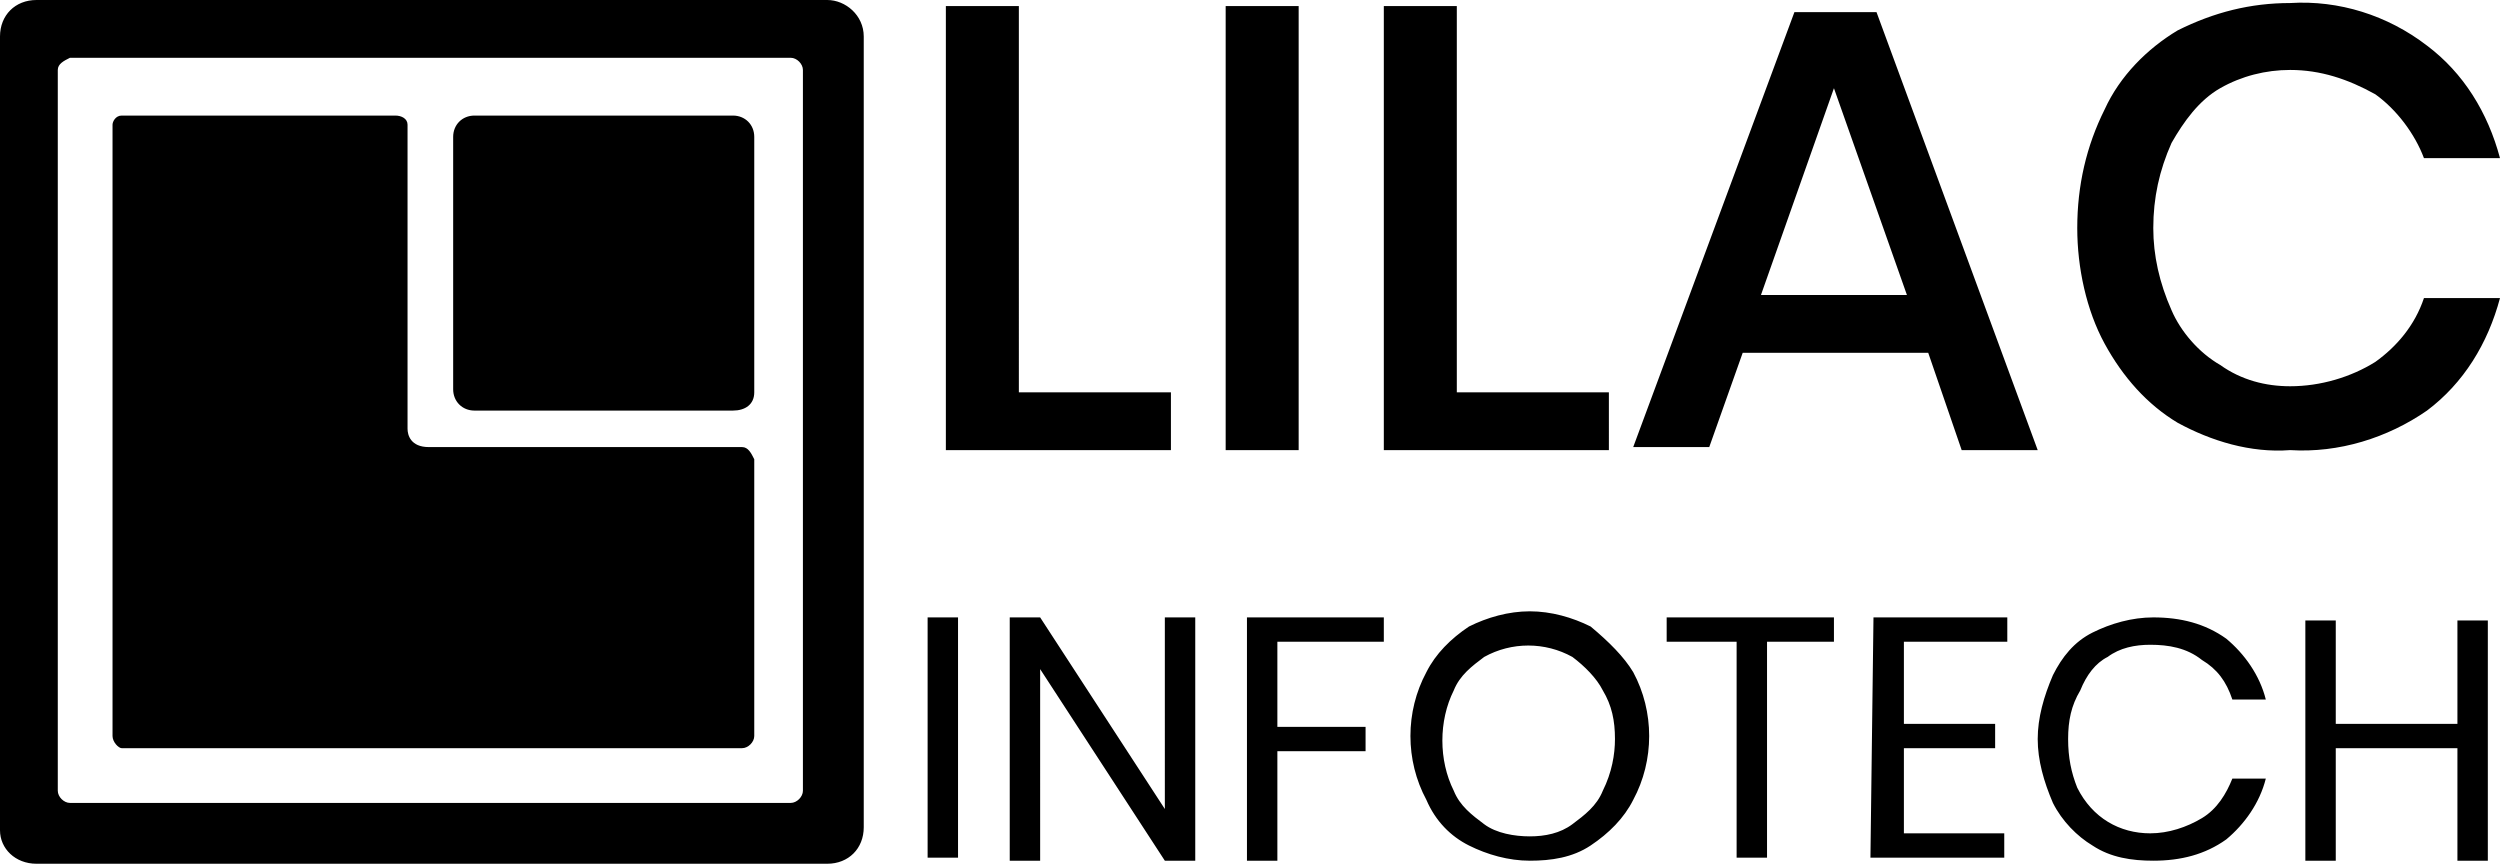
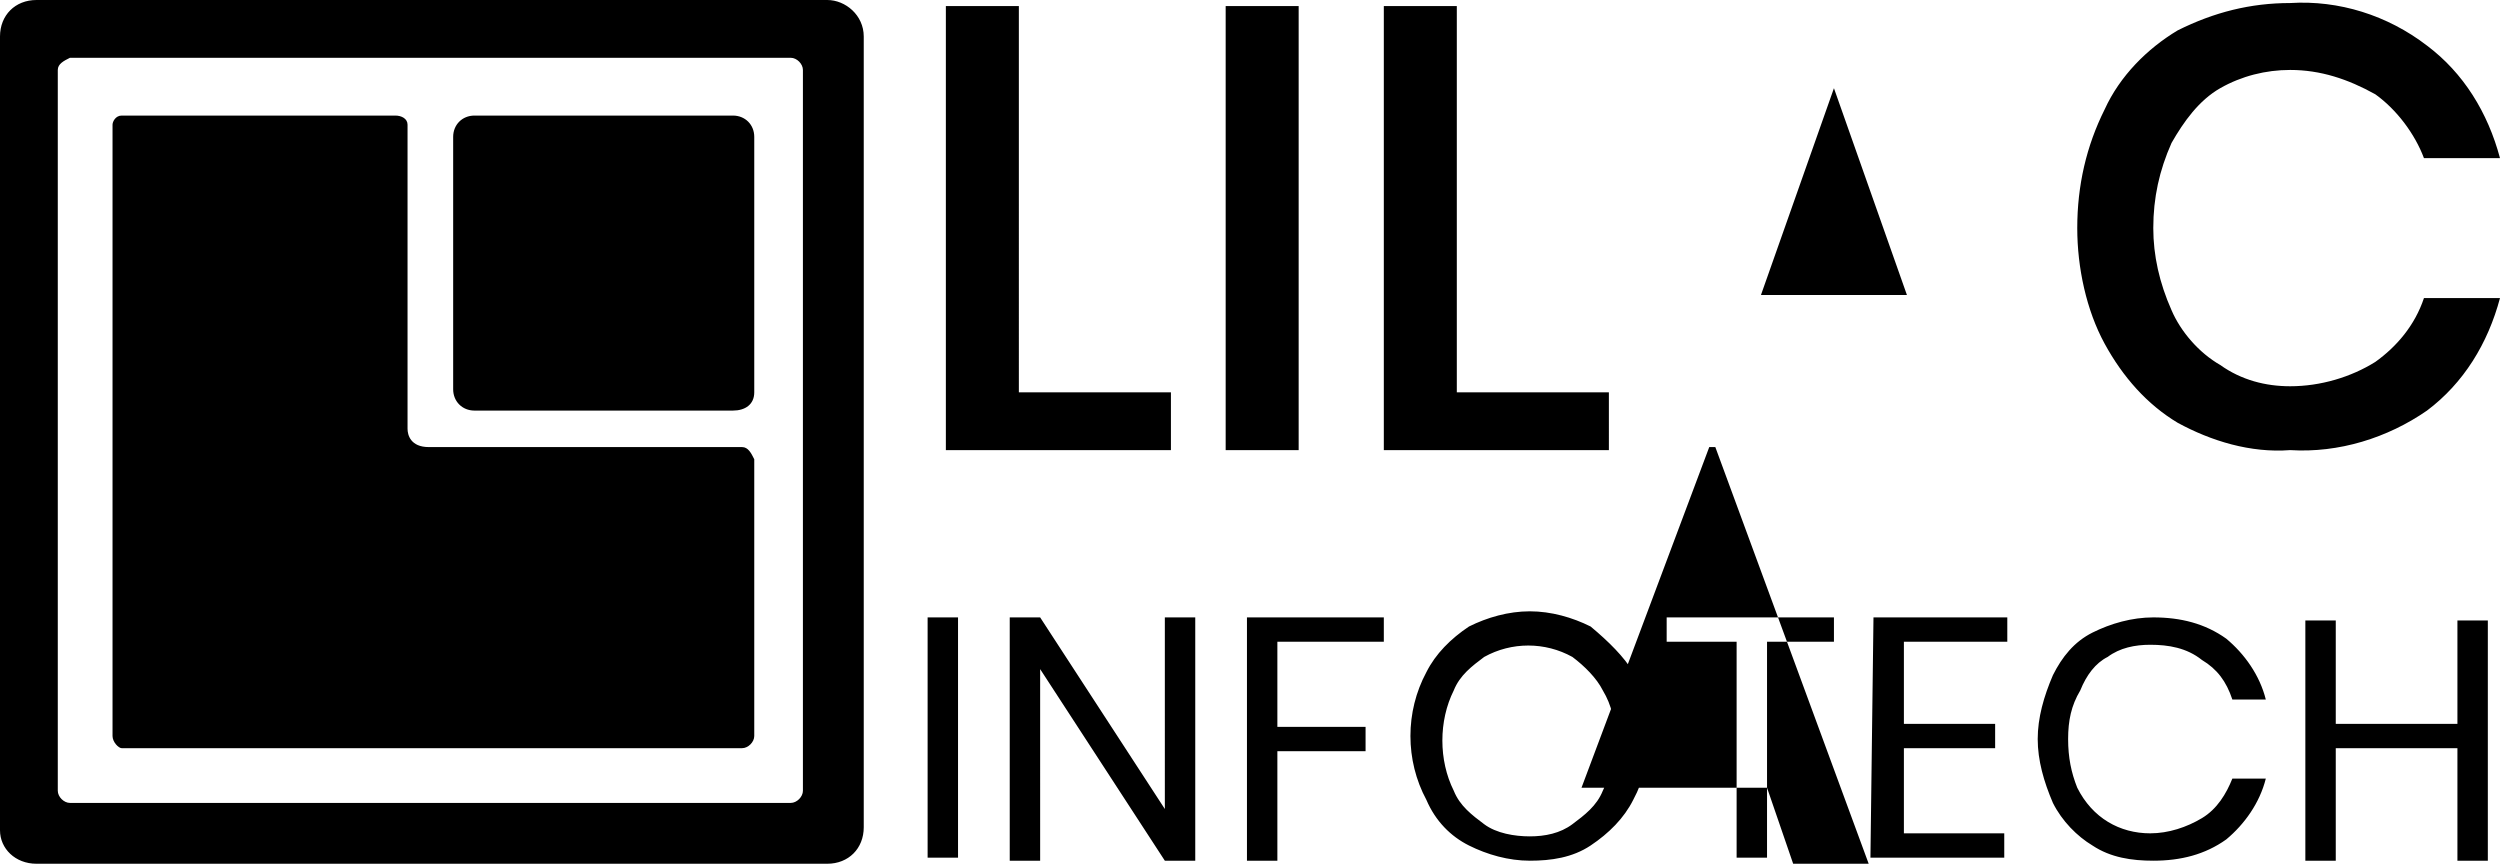
<svg xmlns="http://www.w3.org/2000/svg" version="1.1" id="Layer_1" x="0px" y="0px" viewBox="0 0 82.2 28.4" style="enable-background:new 0 0 82.2 28.4;" xml:space="preserve">
  <style type="text/css">
	
	.st0{fill:#000;}
</style>
  <linearGradient id="Layer_2_1_" gradientUnits="userSpaceOnUse" x1="21.218" y1="42.652" x2="59.875" y2="-12.555">
    <stop offset="0" style="stop-color:#0997CC" />
    <stop offset="0.5" style="stop-color:#2CE03C" />
    <stop offset="1" style="stop-color:#0997CC" />
  </linearGradient>
-   <path id="Layer_2" class="st0" d="M24.1,13.5h-8.5c-0.4,0-0.7-0.3-0.7-0.7V4.5c0-0.4,0.3-0.7,0.7-0.7h8.5c0.4,0,0.7,0.3,0.7,0.7v8.4  C24.8,13.3,24.5,13.5,24.1,13.5z M24.4,14.7H14.1c-0.6,0-0.7-0.4-0.7-0.6V4.1c0-0.2-0.2-0.3-0.4-0.3l0,0H4c-0.2,0-0.3,0.2-0.3,0.3  v20.1c0,0.2,0.2,0.4,0.3,0.4h0h20.4c0.2,0,0.4-0.2,0.4-0.4l0,0v-9.1C24.7,14.9,24.6,14.7,24.4,14.7C24.4,14.7,24.4,14.7,24.4,14.7z   M28.4,1.2v26c0,0.7-0.5,1.2-1.2,1.2l0,0h-26c-0.7,0-1.2-0.5-1.2-1.1c0,0,0,0,0-0.1v-26C0,0.5,0.5,0,1.2,0h26  C27.8,0,28.4,0.5,28.4,1.2L28.4,1.2z M26.4,2.3c0-0.2-0.2-0.4-0.4-0.4c0,0,0,0,0,0H2.3C2.1,2,1.9,2.1,1.9,2.3c0,0,0,0,0,0V26  c0,0.2,0.2,0.4,0.4,0.4H26c0.2,0,0.4-0.2,0.4-0.4c0,0,0,0,0,0V2.3z M30.5,20.3h1v7.9h-1V20.3z M38.3,26.6l-4.1-6.3h-1v8h1V22  l4.1,6.3h1v-8h-1V26.6z M42.7,0.2h-2.4v14.6h2.4V0.2z M41,28.3h1v-3.6h2.9v-0.8H42v-2.8h3.5v-0.8H41V28.3z M38.5,12.9h-5V0.2h-2.4  v14.6h7.4L38.5,12.9z M56.2,14.7h-2.5L59,0.4h2.7l5.3,14.4h-2.5l-1.1-3.2h-6.1L56.2,14.7z M57.9,9.7h4.8l-2.4-6.8L57.9,9.7z   M61.5,28.2h4.4v-0.8h-3.3v-2.8h3v-0.8h-3v-2.7h3.4v-0.8h-4.4L61.5,28.2z M52.9,12.9h-5V0.2h-2.4v14.6h7.4V12.9z M80.8,23.8h-4v-3.4  h-1v7.9h1v-3.7h4v3.7h1v-7.9h-1V23.8z M78.1,11.9c-0.8,0.5-1.8,0.8-2.8,0.8c-0.8,0-1.6-0.2-2.3-0.7c-0.7-0.4-1.3-1.1-1.6-1.8  c-0.4-0.9-0.6-1.8-0.6-2.7c0-1,0.2-1.9,0.6-2.8c0.4-0.7,0.9-1.4,1.6-1.8c0.7-0.4,1.5-0.6,2.3-0.6c1,0,1.9,0.3,2.8,0.8  c0.7,0.5,1.3,1.3,1.6,2.1h2.5c-0.4-1.5-1.2-2.8-2.4-3.7c-1.3-1-2.9-1.5-4.5-1.4c-1.3,0-2.5,0.3-3.7,0.9c-1,0.6-1.9,1.5-2.4,2.6  c-0.6,1.2-0.9,2.5-0.9,3.9c0,1.3,0.3,2.7,0.9,3.8c0.6,1.1,1.4,2,2.4,2.6c1.1,0.6,2.4,1,3.7,0.9c1.6,0.1,3.2-0.4,4.5-1.3  c1.2-0.9,2-2.2,2.4-3.7h-2.5C79.4,10.7,78.8,11.4,78.1,11.9z M69.3,21.6c0.4-0.3,0.9-0.4,1.4-0.4c0.6,0,1.2,0.1,1.7,0.5  c0.5,0.3,0.8,0.7,1,1.3h1.1c-0.2-0.8-0.7-1.5-1.3-2c-0.7-0.5-1.5-0.7-2.4-0.7c-0.7,0-1.4,0.2-2,0.5c-0.6,0.3-1,0.8-1.3,1.4  c-0.3,0.7-0.5,1.4-0.5,2.1c0,0.7,0.2,1.4,0.5,2.1c0.3,0.6,0.8,1.1,1.3,1.4c0.6,0.4,1.3,0.5,2,0.5c0.9,0,1.7-0.2,2.4-0.7  c0.6-0.5,1.1-1.2,1.3-2h-1.1c-0.2,0.5-0.5,1-1,1.3c-0.5,0.3-1.1,0.5-1.7,0.5c-1,0-1.9-0.5-2.4-1.5c-0.2-0.5-0.3-1-0.3-1.6  c0-0.6,0.1-1.1,0.4-1.6C68.6,22.2,68.9,21.8,69.3,21.6z M54.9,21.1h2.2v7.1h1v-7.1h2.2v-0.8h-5.5V21.1z M53.7,22.1  c0.7,1.3,0.7,2.9,0,4.2c-0.3,0.6-0.8,1.1-1.4,1.5c-0.6,0.4-1.3,0.5-2,0.5c-0.7,0-1.4-0.2-2-0.5c-0.6-0.3-1.1-0.8-1.4-1.5  c-0.7-1.3-0.7-2.9,0-4.2c0.3-0.6,0.8-1.1,1.4-1.5c0.6-0.3,1.3-0.5,2-0.5c0.7,0,1.4,0.2,2,0.5C52.9,21.1,53.4,21.6,53.7,22.1  L53.7,22.1z M53.1,24.3c0-0.6-0.1-1.1-0.4-1.6c-0.2-0.4-0.6-0.8-1-1.1c-0.9-0.5-2-0.5-2.9,0c-0.4,0.3-0.8,0.6-1,1.1  c-0.5,1-0.5,2.3,0,3.3c0.2,0.5,0.6,0.8,1,1.1c0.4,0.3,1,0.4,1.5,0.4c0.5,0,1-0.1,1.4-0.4c0.4-0.3,0.8-0.6,1-1.1  C53,25.4,53.1,24.8,53.1,24.3L53.1,24.3z" />
+   <path id="Layer_2" class="st0" d="M24.1,13.5h-8.5c-0.4,0-0.7-0.3-0.7-0.7V4.5c0-0.4,0.3-0.7,0.7-0.7h8.5c0.4,0,0.7,0.3,0.7,0.7v8.4  C24.8,13.3,24.5,13.5,24.1,13.5z M24.4,14.7H14.1c-0.6,0-0.7-0.4-0.7-0.6V4.1c0-0.2-0.2-0.3-0.4-0.3l0,0H4c-0.2,0-0.3,0.2-0.3,0.3  v20.1c0,0.2,0.2,0.4,0.3,0.4h0h20.4c0.2,0,0.4-0.2,0.4-0.4l0,0v-9.1C24.7,14.9,24.6,14.7,24.4,14.7C24.4,14.7,24.4,14.7,24.4,14.7z   M28.4,1.2v26c0,0.7-0.5,1.2-1.2,1.2l0,0h-26c-0.7,0-1.2-0.5-1.2-1.1c0,0,0,0,0-0.1v-26C0,0.5,0.5,0,1.2,0h26  C27.8,0,28.4,0.5,28.4,1.2L28.4,1.2z M26.4,2.3c0-0.2-0.2-0.4-0.4-0.4c0,0,0,0,0,0H2.3C2.1,2,1.9,2.1,1.9,2.3c0,0,0,0,0,0V26  c0,0.2,0.2,0.4,0.4,0.4H26c0.2,0,0.4-0.2,0.4-0.4c0,0,0,0,0,0V2.3z M30.5,20.3h1v7.9h-1V20.3z M38.3,26.6l-4.1-6.3h-1v8h1V22  l4.1,6.3h1v-8h-1V26.6z M42.7,0.2h-2.4v14.6h2.4V0.2z M41,28.3h1v-3.6h2.9v-0.8H42v-2.8h3.5v-0.8H41V28.3z M38.5,12.9h-5V0.2h-2.4  v14.6h7.4L38.5,12.9z M56.2,14.7h-2.5h2.7l5.3,14.4h-2.5l-1.1-3.2h-6.1L56.2,14.7z M57.9,9.7h4.8l-2.4-6.8L57.9,9.7z   M61.5,28.2h4.4v-0.8h-3.3v-2.8h3v-0.8h-3v-2.7h3.4v-0.8h-4.4L61.5,28.2z M52.9,12.9h-5V0.2h-2.4v14.6h7.4V12.9z M80.8,23.8h-4v-3.4  h-1v7.9h1v-3.7h4v3.7h1v-7.9h-1V23.8z M78.1,11.9c-0.8,0.5-1.8,0.8-2.8,0.8c-0.8,0-1.6-0.2-2.3-0.7c-0.7-0.4-1.3-1.1-1.6-1.8  c-0.4-0.9-0.6-1.8-0.6-2.7c0-1,0.2-1.9,0.6-2.8c0.4-0.7,0.9-1.4,1.6-1.8c0.7-0.4,1.5-0.6,2.3-0.6c1,0,1.9,0.3,2.8,0.8  c0.7,0.5,1.3,1.3,1.6,2.1h2.5c-0.4-1.5-1.2-2.8-2.4-3.7c-1.3-1-2.9-1.5-4.5-1.4c-1.3,0-2.5,0.3-3.7,0.9c-1,0.6-1.9,1.5-2.4,2.6  c-0.6,1.2-0.9,2.5-0.9,3.9c0,1.3,0.3,2.7,0.9,3.8c0.6,1.1,1.4,2,2.4,2.6c1.1,0.6,2.4,1,3.7,0.9c1.6,0.1,3.2-0.4,4.5-1.3  c1.2-0.9,2-2.2,2.4-3.7h-2.5C79.4,10.7,78.8,11.4,78.1,11.9z M69.3,21.6c0.4-0.3,0.9-0.4,1.4-0.4c0.6,0,1.2,0.1,1.7,0.5  c0.5,0.3,0.8,0.7,1,1.3h1.1c-0.2-0.8-0.7-1.5-1.3-2c-0.7-0.5-1.5-0.7-2.4-0.7c-0.7,0-1.4,0.2-2,0.5c-0.6,0.3-1,0.8-1.3,1.4  c-0.3,0.7-0.5,1.4-0.5,2.1c0,0.7,0.2,1.4,0.5,2.1c0.3,0.6,0.8,1.1,1.3,1.4c0.6,0.4,1.3,0.5,2,0.5c0.9,0,1.7-0.2,2.4-0.7  c0.6-0.5,1.1-1.2,1.3-2h-1.1c-0.2,0.5-0.5,1-1,1.3c-0.5,0.3-1.1,0.5-1.7,0.5c-1,0-1.9-0.5-2.4-1.5c-0.2-0.5-0.3-1-0.3-1.6  c0-0.6,0.1-1.1,0.4-1.6C68.6,22.2,68.9,21.8,69.3,21.6z M54.9,21.1h2.2v7.1h1v-7.1h2.2v-0.8h-5.5V21.1z M53.7,22.1  c0.7,1.3,0.7,2.9,0,4.2c-0.3,0.6-0.8,1.1-1.4,1.5c-0.6,0.4-1.3,0.5-2,0.5c-0.7,0-1.4-0.2-2-0.5c-0.6-0.3-1.1-0.8-1.4-1.5  c-0.7-1.3-0.7-2.9,0-4.2c0.3-0.6,0.8-1.1,1.4-1.5c0.6-0.3,1.3-0.5,2-0.5c0.7,0,1.4,0.2,2,0.5C52.9,21.1,53.4,21.6,53.7,22.1  L53.7,22.1z M53.1,24.3c0-0.6-0.1-1.1-0.4-1.6c-0.2-0.4-0.6-0.8-1-1.1c-0.9-0.5-2-0.5-2.9,0c-0.4,0.3-0.8,0.6-1,1.1  c-0.5,1-0.5,2.3,0,3.3c0.2,0.5,0.6,0.8,1,1.1c0.4,0.3,1,0.4,1.5,0.4c0.5,0,1-0.1,1.4-0.4c0.4-0.3,0.8-0.6,1-1.1  C53,25.4,53.1,24.8,53.1,24.3L53.1,24.3z" />
</svg>